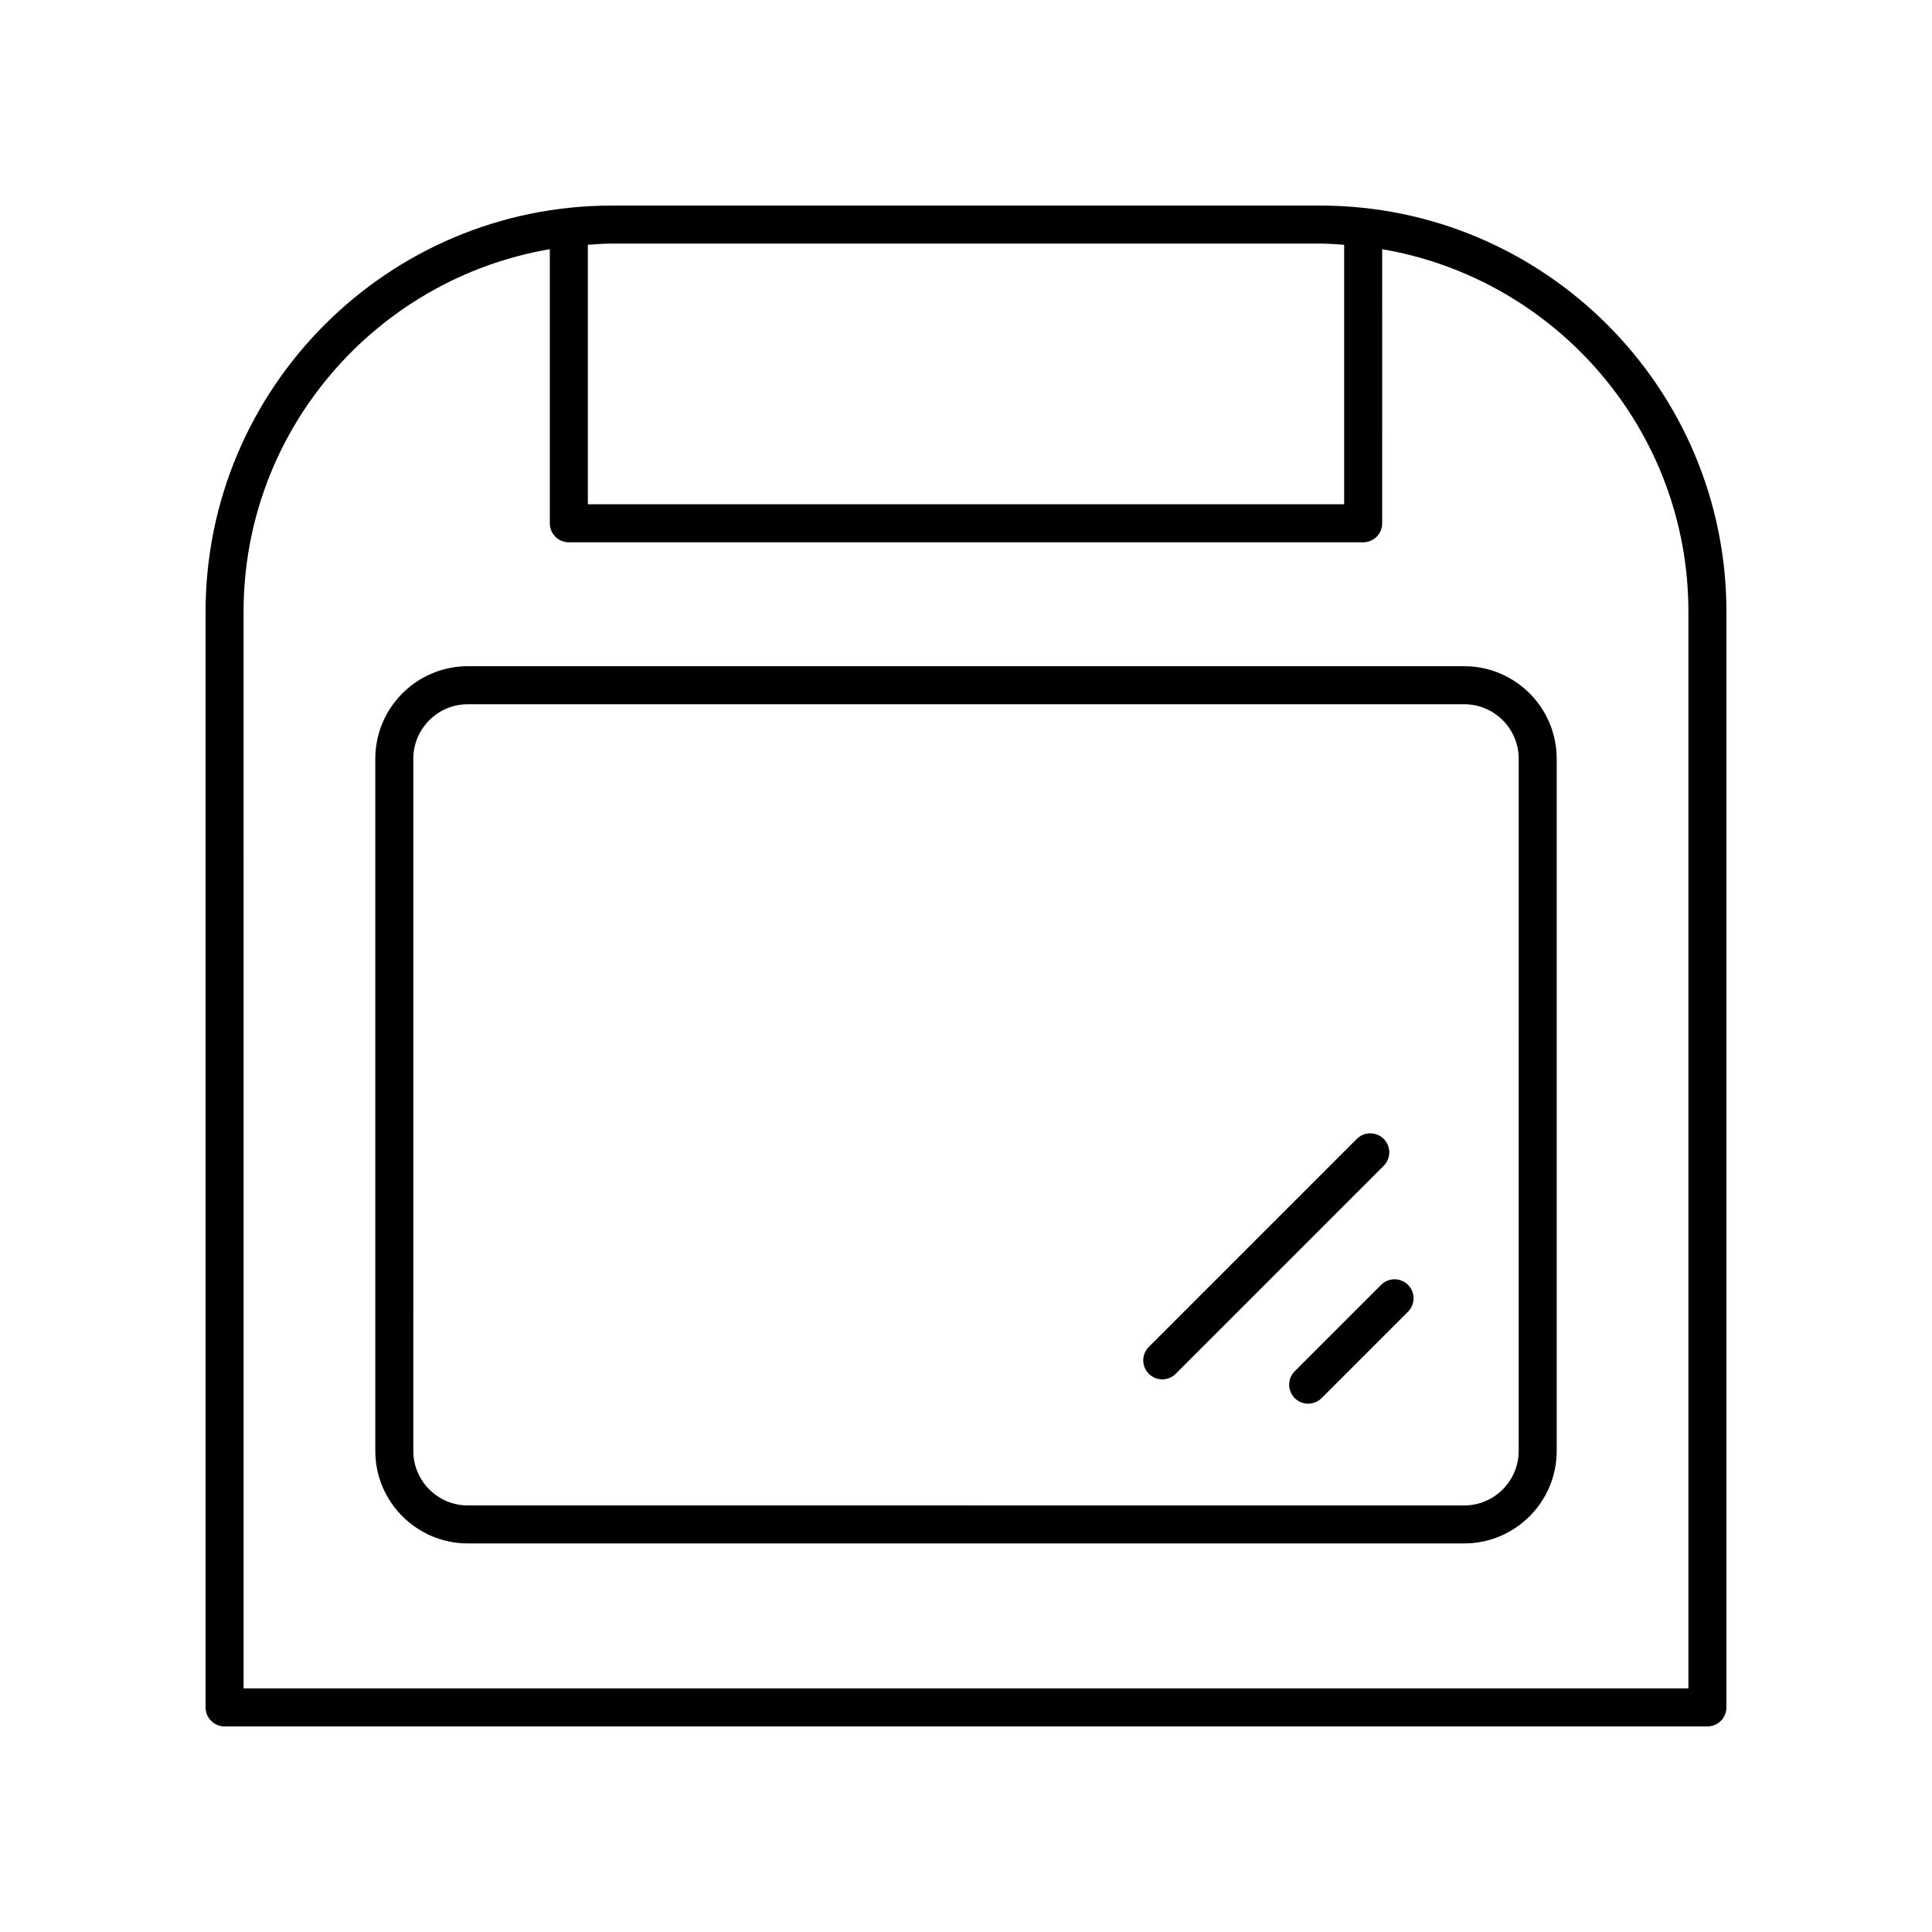
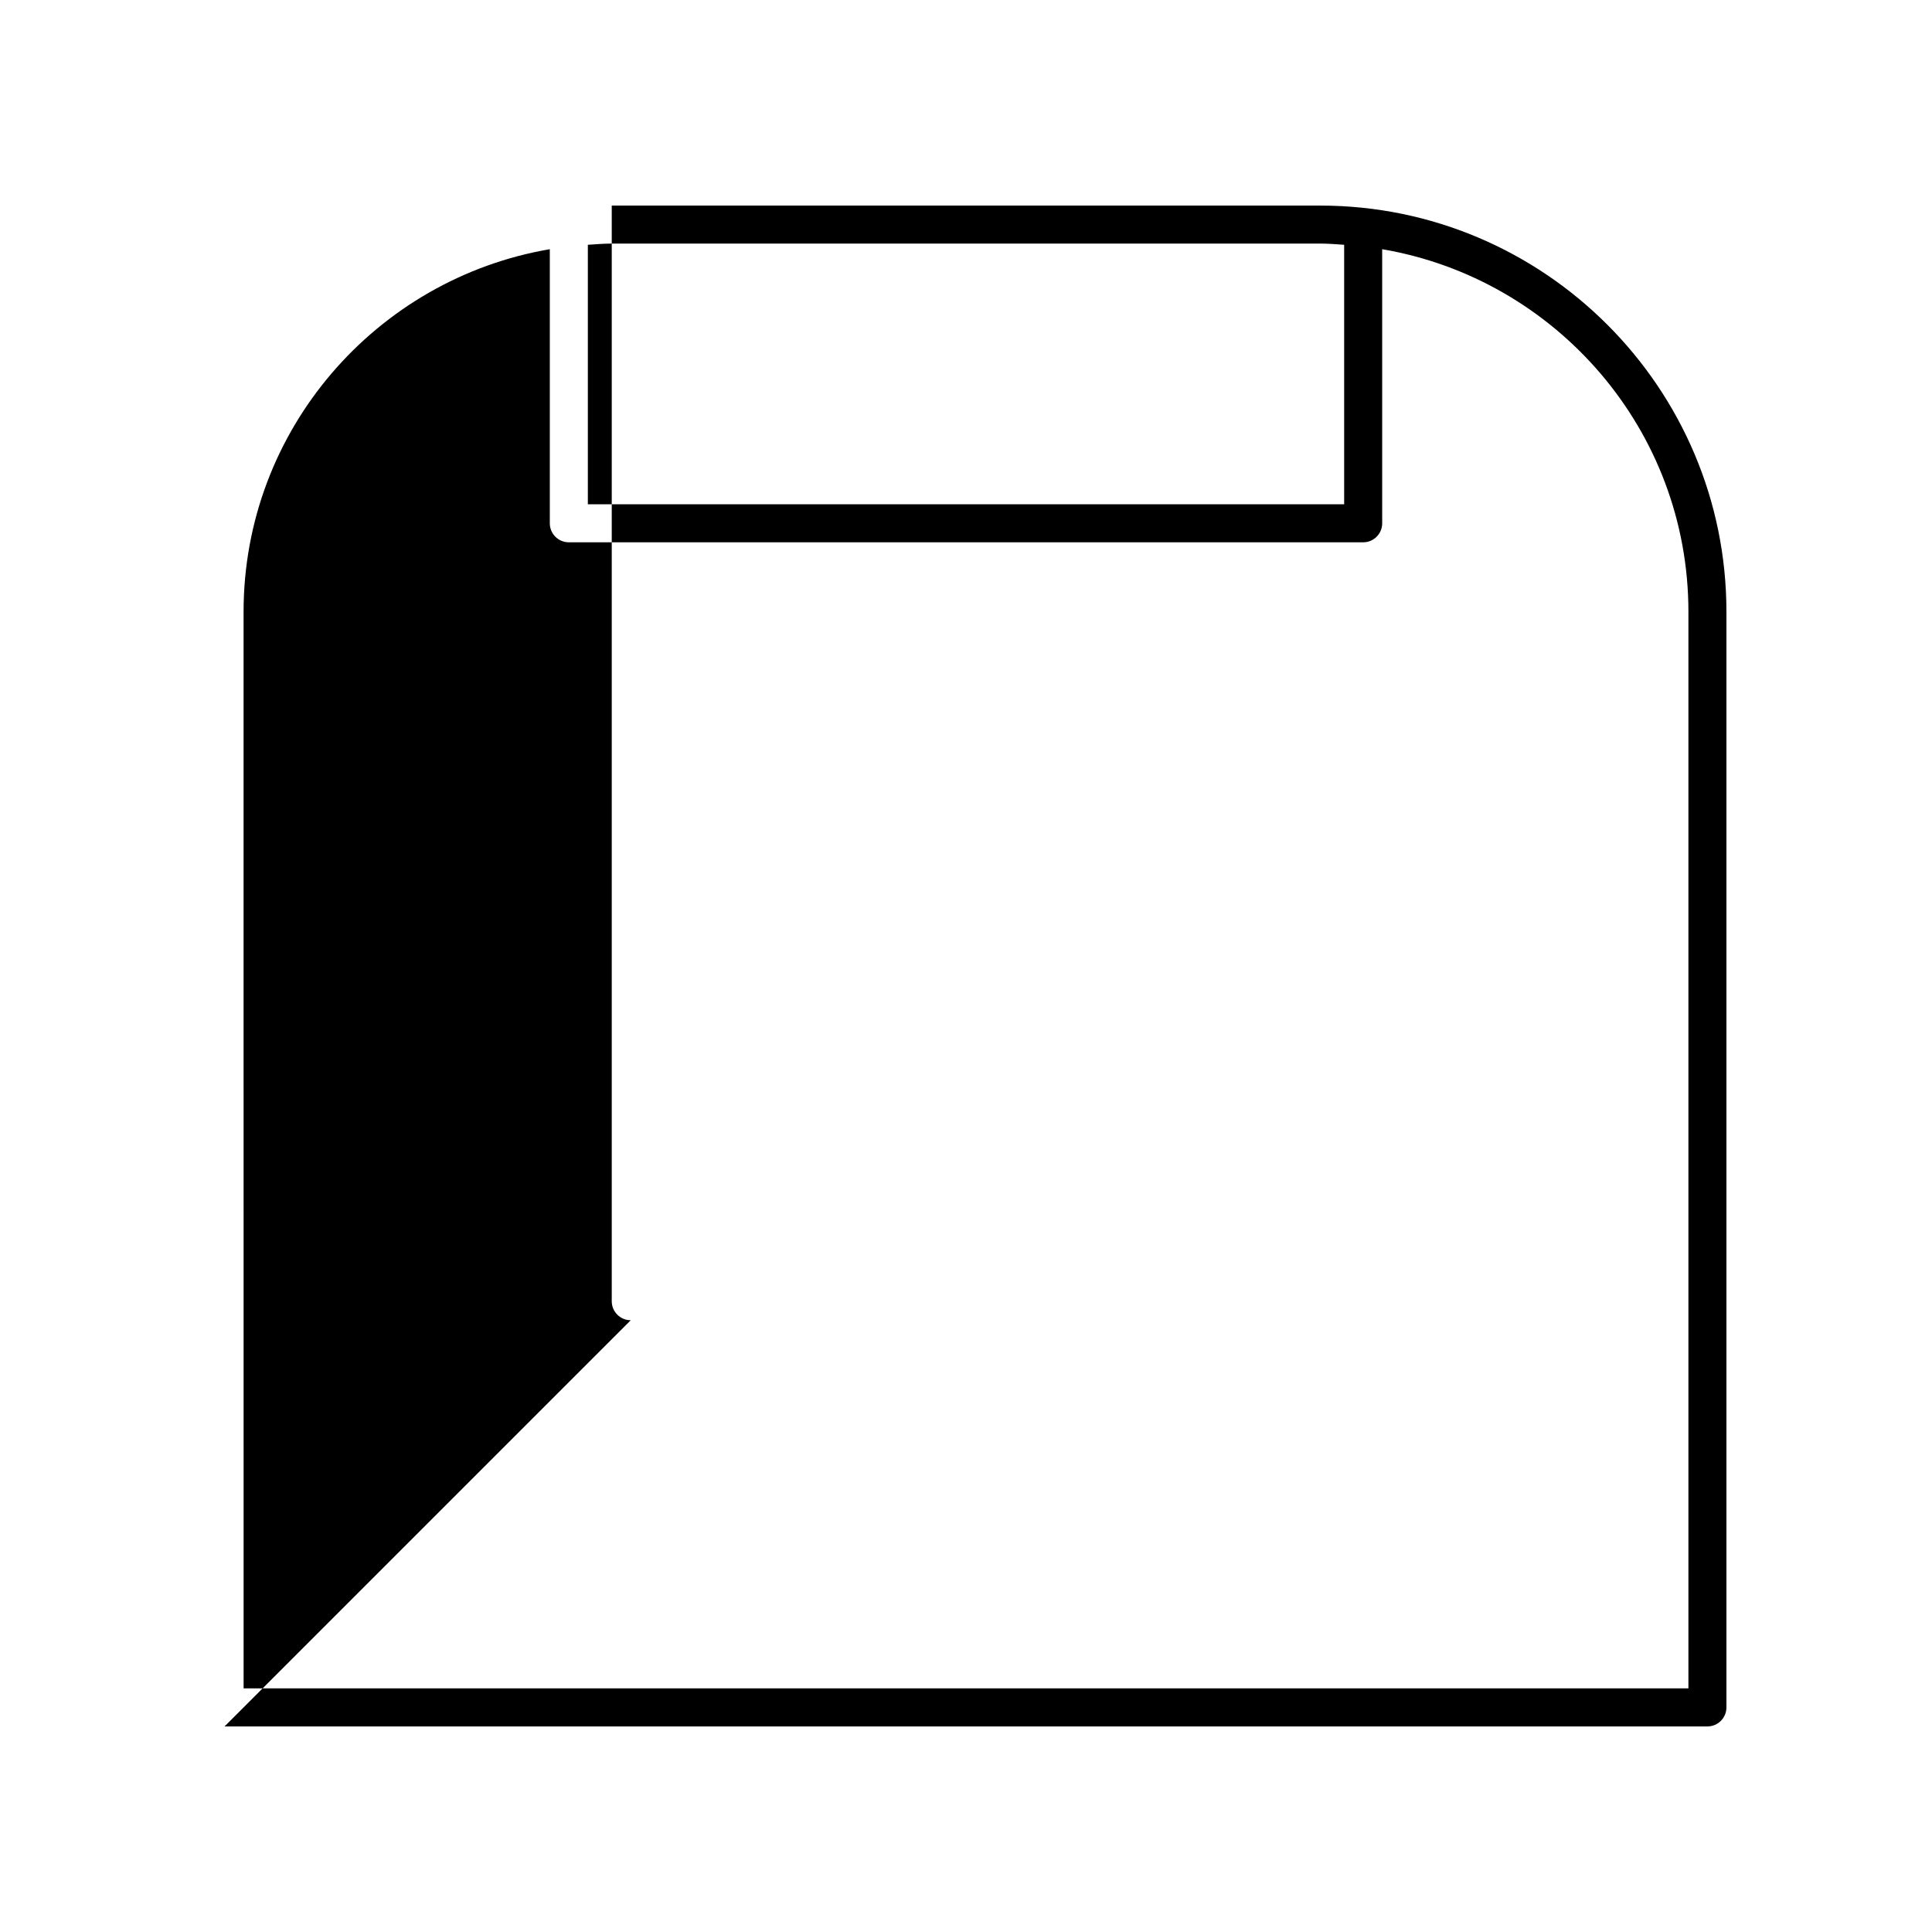
<svg xmlns="http://www.w3.org/2000/svg" fill="#000000" width="800px" height="800px" version="1.1" viewBox="144 144 512 512">
  <g>
-     <path d="m532.02 320.55h-264.04c-13.523 0-24.523 11-24.523 24.523v183.43c0 13.523 11 24.523 24.523 24.523h264.04c13.523 0 24.523-11 24.523-24.523v-183.43c0-13.523-11-24.523-24.523-24.523zm14.449 207.96c0 7.965-6.481 14.449-14.449 14.449l-264.04-0.004c-7.965 0-14.449-6.481-14.449-14.449l0.004-183.43c0-7.965 6.481-14.449 14.449-14.449h264.04c7.965 0 14.449 6.481 14.449 14.449z" />
-     <path d="m203.51 601.52h392.97c2.781 0 5.039-2.254 5.039-5.039v-290.36c0-59.355-48.293-107.64-107.64-107.64h-187.76c-59.355 0-107.64 48.289-107.64 107.64v290.36c0 2.781 2.254 5.039 5.035 5.039zm290.37-392.97c2.141 0 4.231 0.184 6.336 0.32v68.77l-200.43 0.004v-68.773c2.106-0.137 4.199-0.32 6.34-0.32zm-285.33 97.57c0-48.195 35.16-88.234 81.156-96.078v72.637c0 2.781 2.254 5.039 5.039 5.039h210.51c2.781 0 5.039-2.254 5.039-5.039l-0.004-72.637c45.996 7.84 81.156 47.879 81.156 96.078v285.32h-382.89z" />
-     <path d="m510.01 484.5-22.891 22.891c-1.969 1.969-1.969 5.156 0 7.125 0.984 0.98 2.273 1.473 3.562 1.473 1.289 0 2.578-0.492 3.562-1.477l22.891-22.891c1.969-1.969 1.969-5.156 0-7.125-1.969-1.965-5.156-1.965-7.125 0.004z" />
-     <path d="m510.7 445.82c-1.969-1.969-5.156-1.969-7.125 0l-55.125 55.125c-1.969 1.969-1.969 5.156 0 7.125 0.984 0.984 2.273 1.477 3.562 1.477 1.289 0 2.578-0.492 3.562-1.477l55.125-55.125c1.965-1.969 1.965-5.156 0-7.125z" />
+     <path d="m203.51 601.52h392.97c2.781 0 5.039-2.254 5.039-5.039v-290.36c0-59.355-48.293-107.64-107.64-107.64h-187.76v290.36c0 2.781 2.254 5.039 5.035 5.039zm290.37-392.97c2.141 0 4.231 0.184 6.336 0.32v68.77l-200.43 0.004v-68.773c2.106-0.137 4.199-0.32 6.34-0.32zm-285.33 97.57c0-48.195 35.16-88.234 81.156-96.078v72.637c0 2.781 2.254 5.039 5.039 5.039h210.51c2.781 0 5.039-2.254 5.039-5.039l-0.004-72.637c45.996 7.84 81.156 47.879 81.156 96.078v285.32h-382.89z" />
  </g>
</svg>